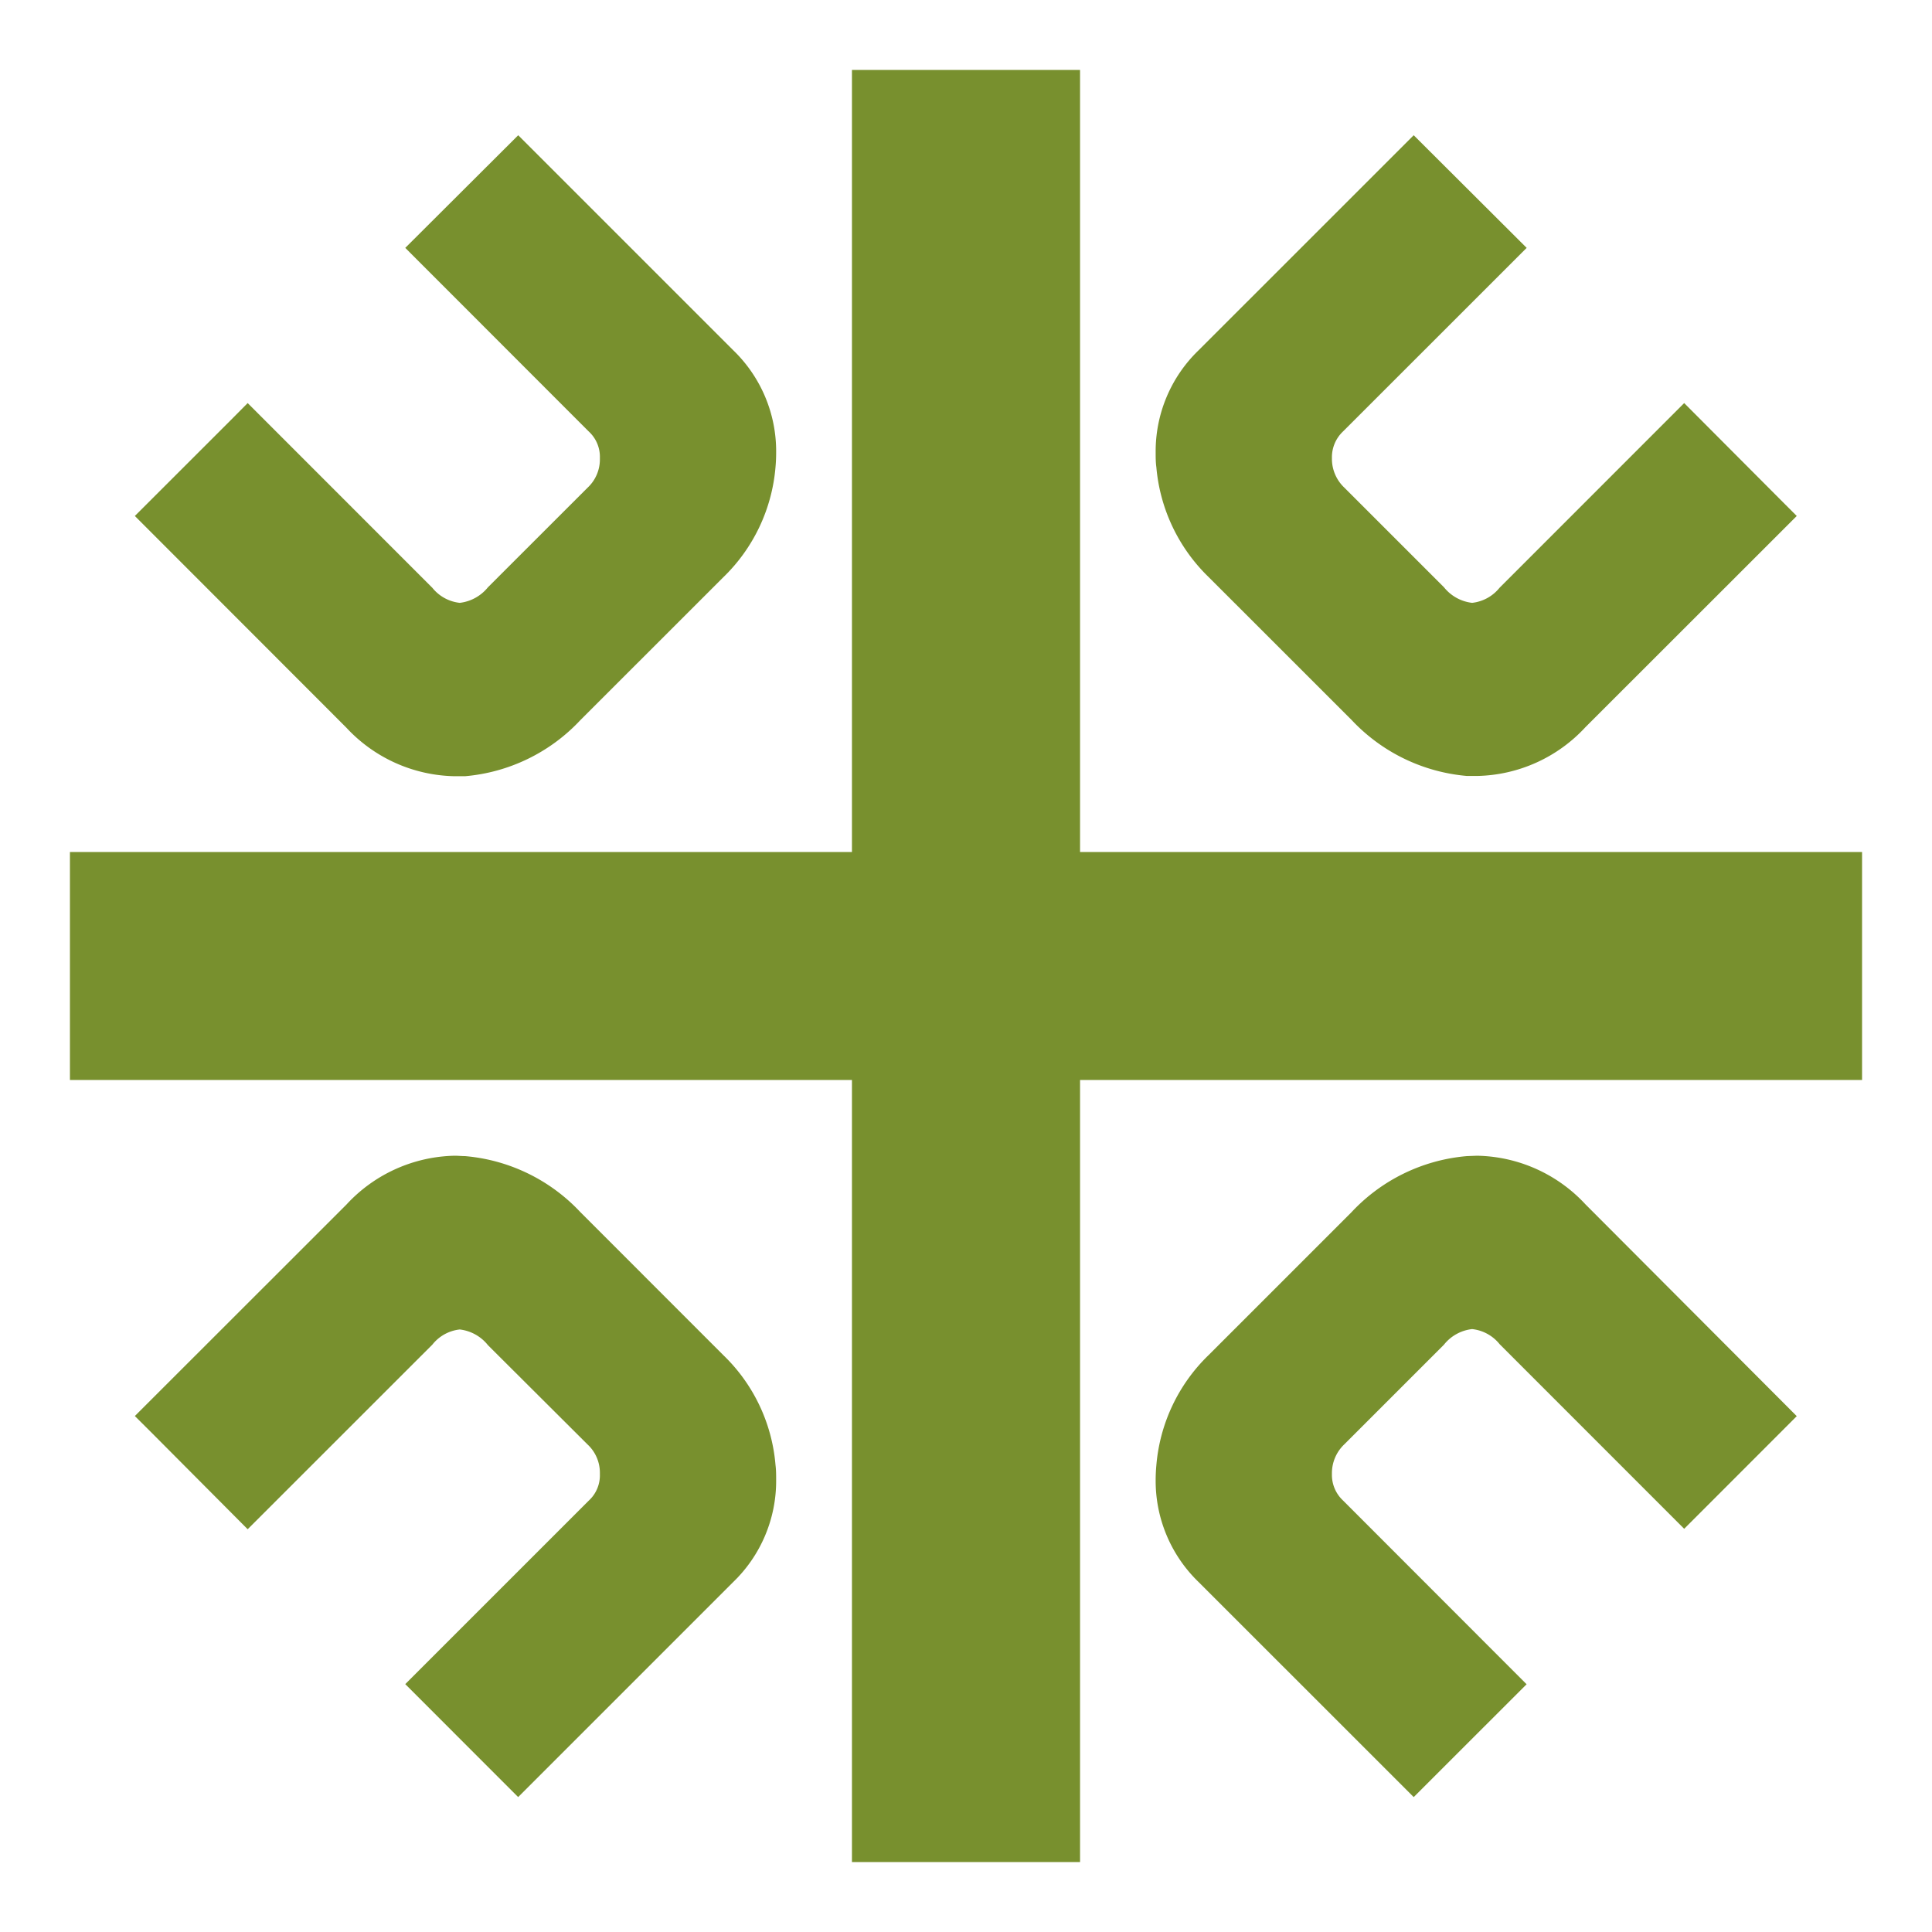
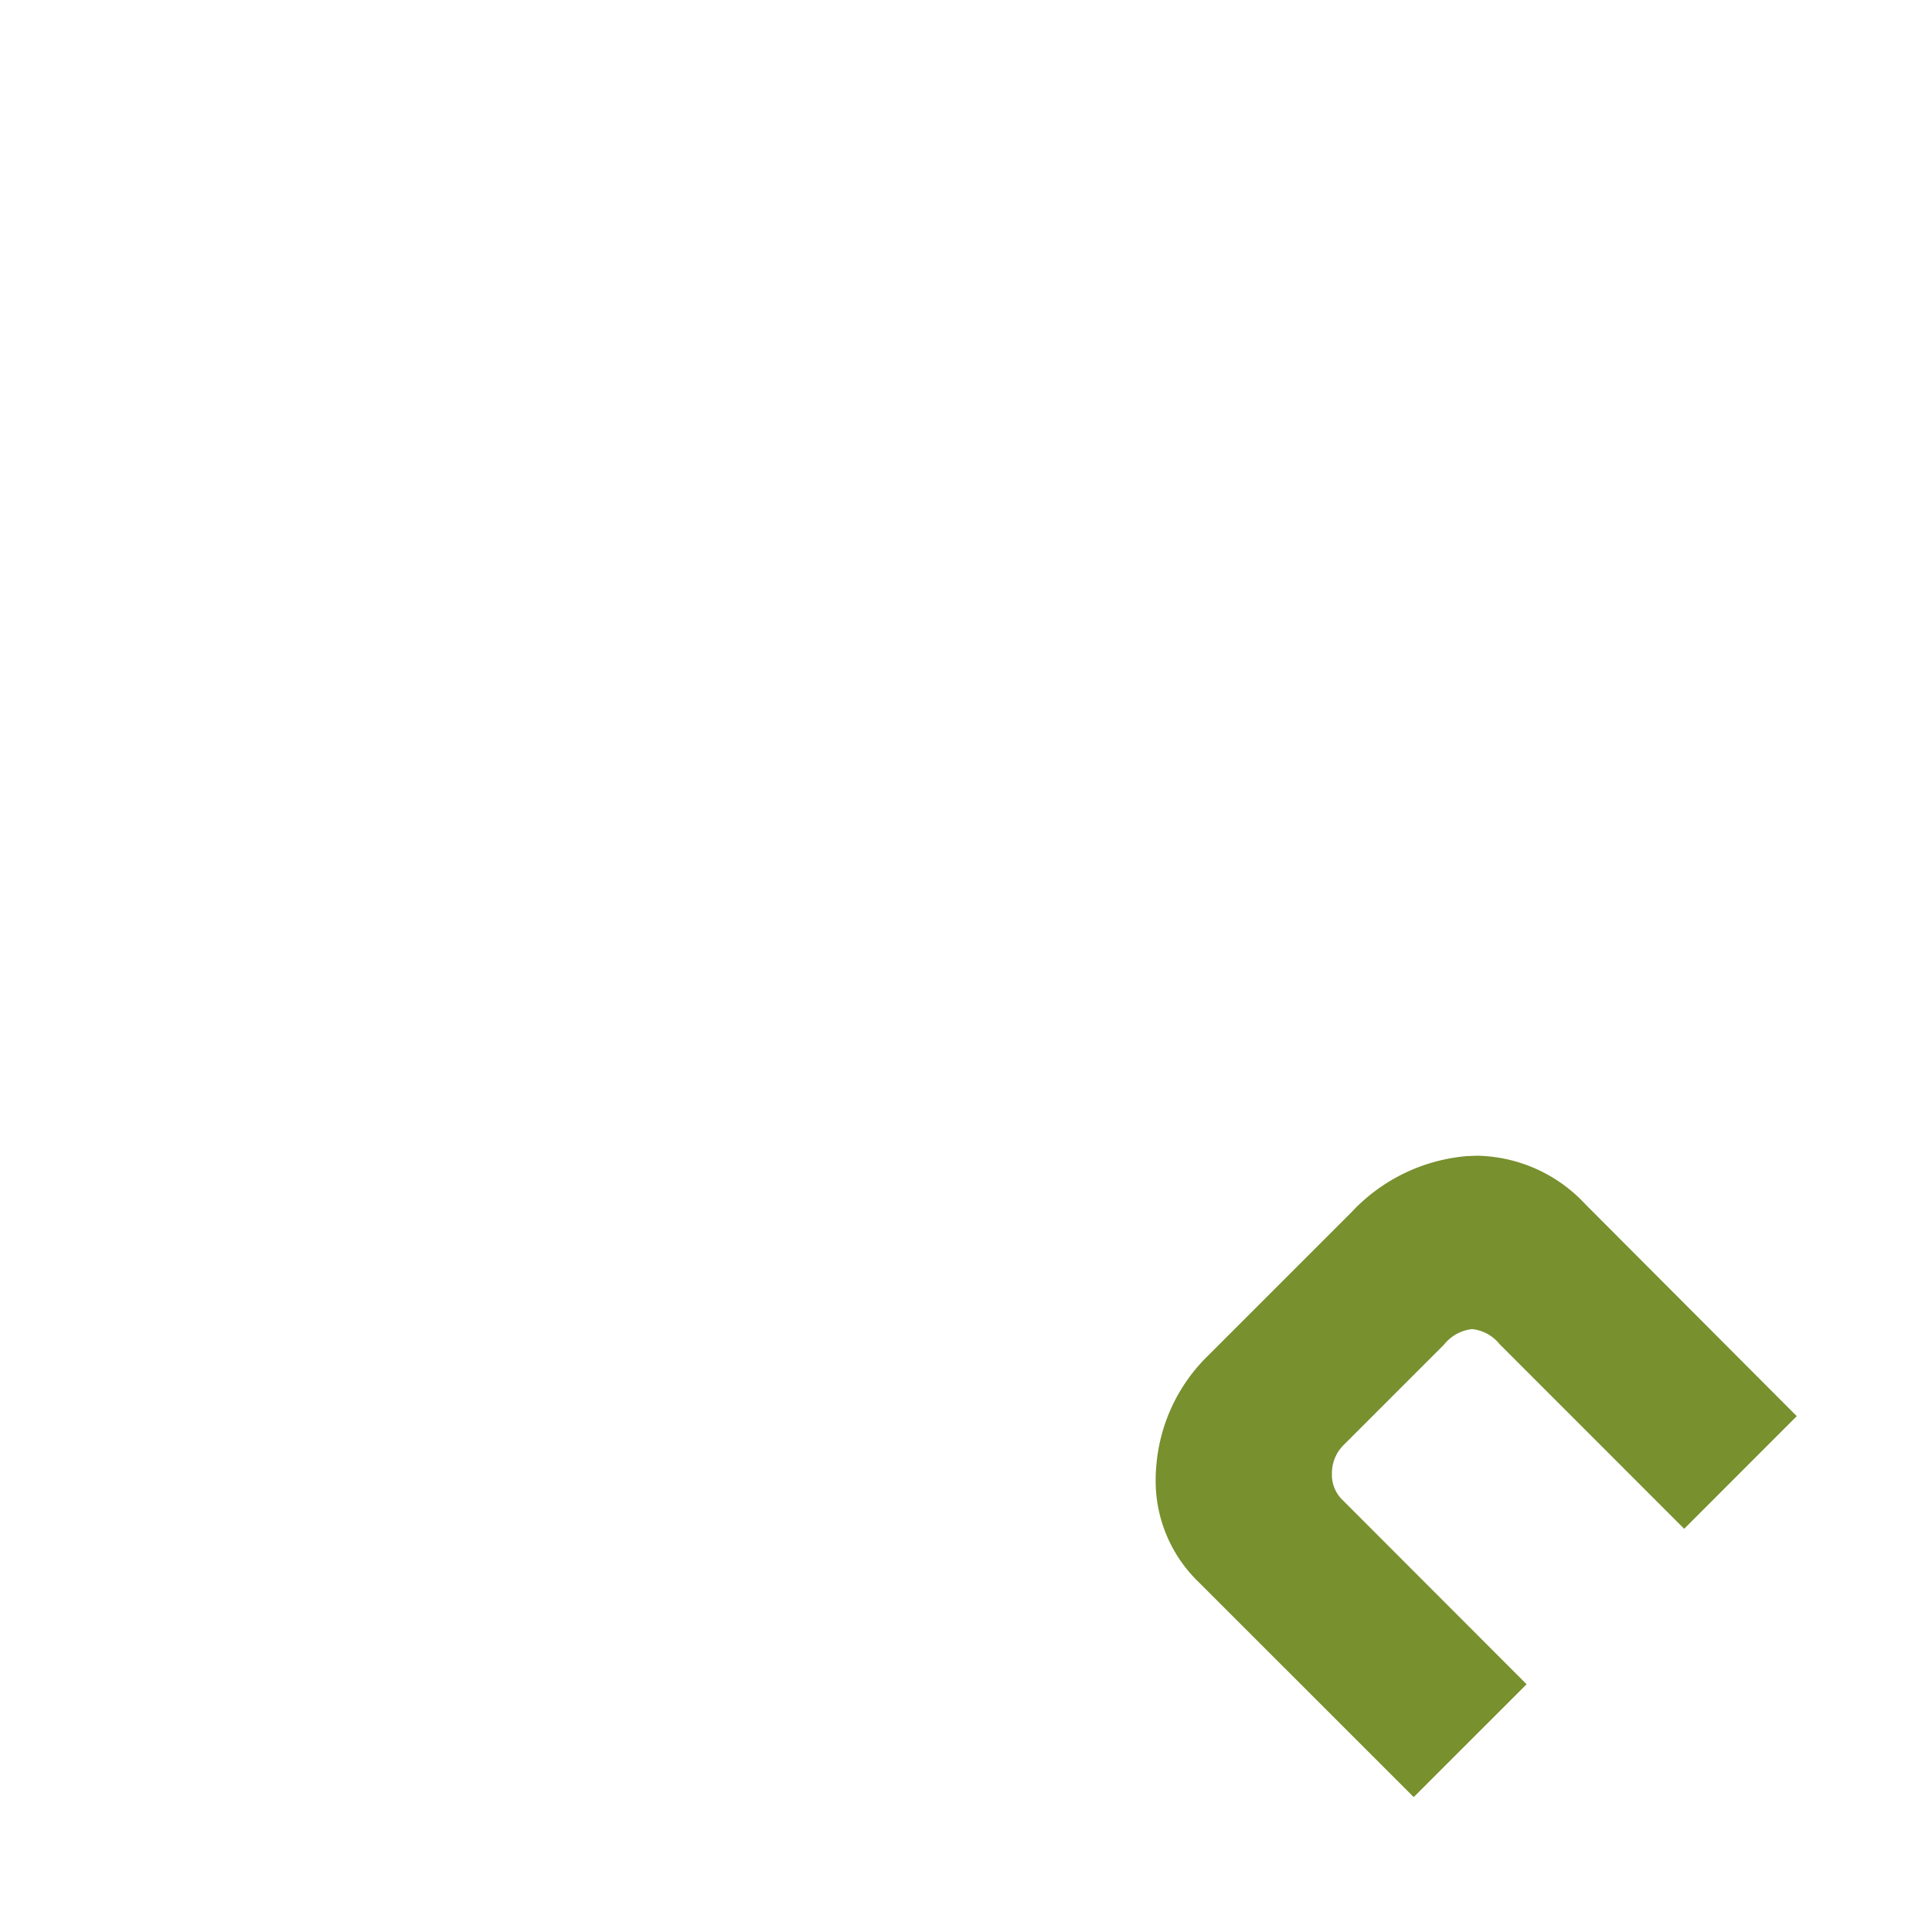
<svg xmlns="http://www.w3.org/2000/svg" viewBox="0 0 30 30">
  <path d="M22.934,17.946l-.156.006a2.772,2.772,0,0,0-1.791.87l-2.221,2.221a2.691,2.691,0,0,0-.81,1.708c-.007.076-.011.154-.011.23a2.184,2.184,0,0,0,.667,1.585l3.34,3.339,1.753-1.752L20.855,23.3a.543.543,0,0,1-.173-.411v-.009a.617.617,0,0,1,.192-.452l1.547-1.547a.65.65,0,0,1,.438-.243.634.634,0,0,1,.427.234l2.866,2.867.259-.259L27.9,21.99,24.618,18.7A2.349,2.349,0,0,0,22.934,17.946Z" fill="#78902e" />
-   <path d="M11.232,21.043,9.011,18.821a2.776,2.776,0,0,0-1.79-.869c-.054,0-.106-.006-.158-.006a2.348,2.348,0,0,0-1.684.759L2.094,21.988l.259.258,1.493,1.5,2.868-2.867a.628.628,0,0,1,.425-.235.655.655,0,0,1,.438.244L9.124,22.43a.6.6,0,0,1,.191.445v.016a.533.533,0,0,1-.173.411L6.293,26.151l1.753,1.754,3.34-3.34a2.18,2.18,0,0,0,.666-1.584c0-.076,0-.154-.01-.233A2.674,2.674,0,0,0,11.232,21.043Z" fill="#78902e" />
-   <path d="M18.766,8.959l2.221,2.22a2.781,2.781,0,0,0,1.791.87c.052,0,.1,0,.157,0h.006a2.351,2.351,0,0,0,1.677-.757L27.9,8.012l-.259-.259L26.152,6.259,23.284,9.128a.635.635,0,0,1-.425.233.655.655,0,0,1-.437-.242L20.874,7.571a.615.615,0,0,1-.192-.445V7.109h0a.551.551,0,0,1,.174-.411l2.85-2.849L21.952,2.1l-3.34,3.339a2.179,2.179,0,0,0-.667,1.584c0,.077,0,.155.011.233A2.7,2.7,0,0,0,18.766,8.959Z" fill="#78902e" />
-   <path d="M7.056,12.053h.007c.054,0,.105,0,.157,0a2.775,2.775,0,0,0,1.791-.87l2.221-2.22a2.688,2.688,0,0,0,.81-1.71c.007-.075.01-.153.01-.229a2.179,2.179,0,0,0-.666-1.585L8.047,2.1,6.293,3.849,9.142,6.7a.534.534,0,0,1,.173.411v.017a.6.6,0,0,1-.191.445L7.577,9.119a.66.66,0,0,1-.438.242.633.633,0,0,1-.425-.233L3.846,6.259l-.258.26L2.094,8.012,5.379,11.3A2.351,2.351,0,0,0,7.056,12.053Z" fill="#78902e" />
-   <polygon points="16.771 13.23 16.771 1.086 13.229 1.086 13.229 13.23 1.086 13.23 1.086 16.77 13.229 16.77 13.229 28.914 13.97 28.914 16.771 28.914 16.771 16.77 28.914 16.77 28.914 13.23 16.771 13.23" fill="#78902e" />
</svg>